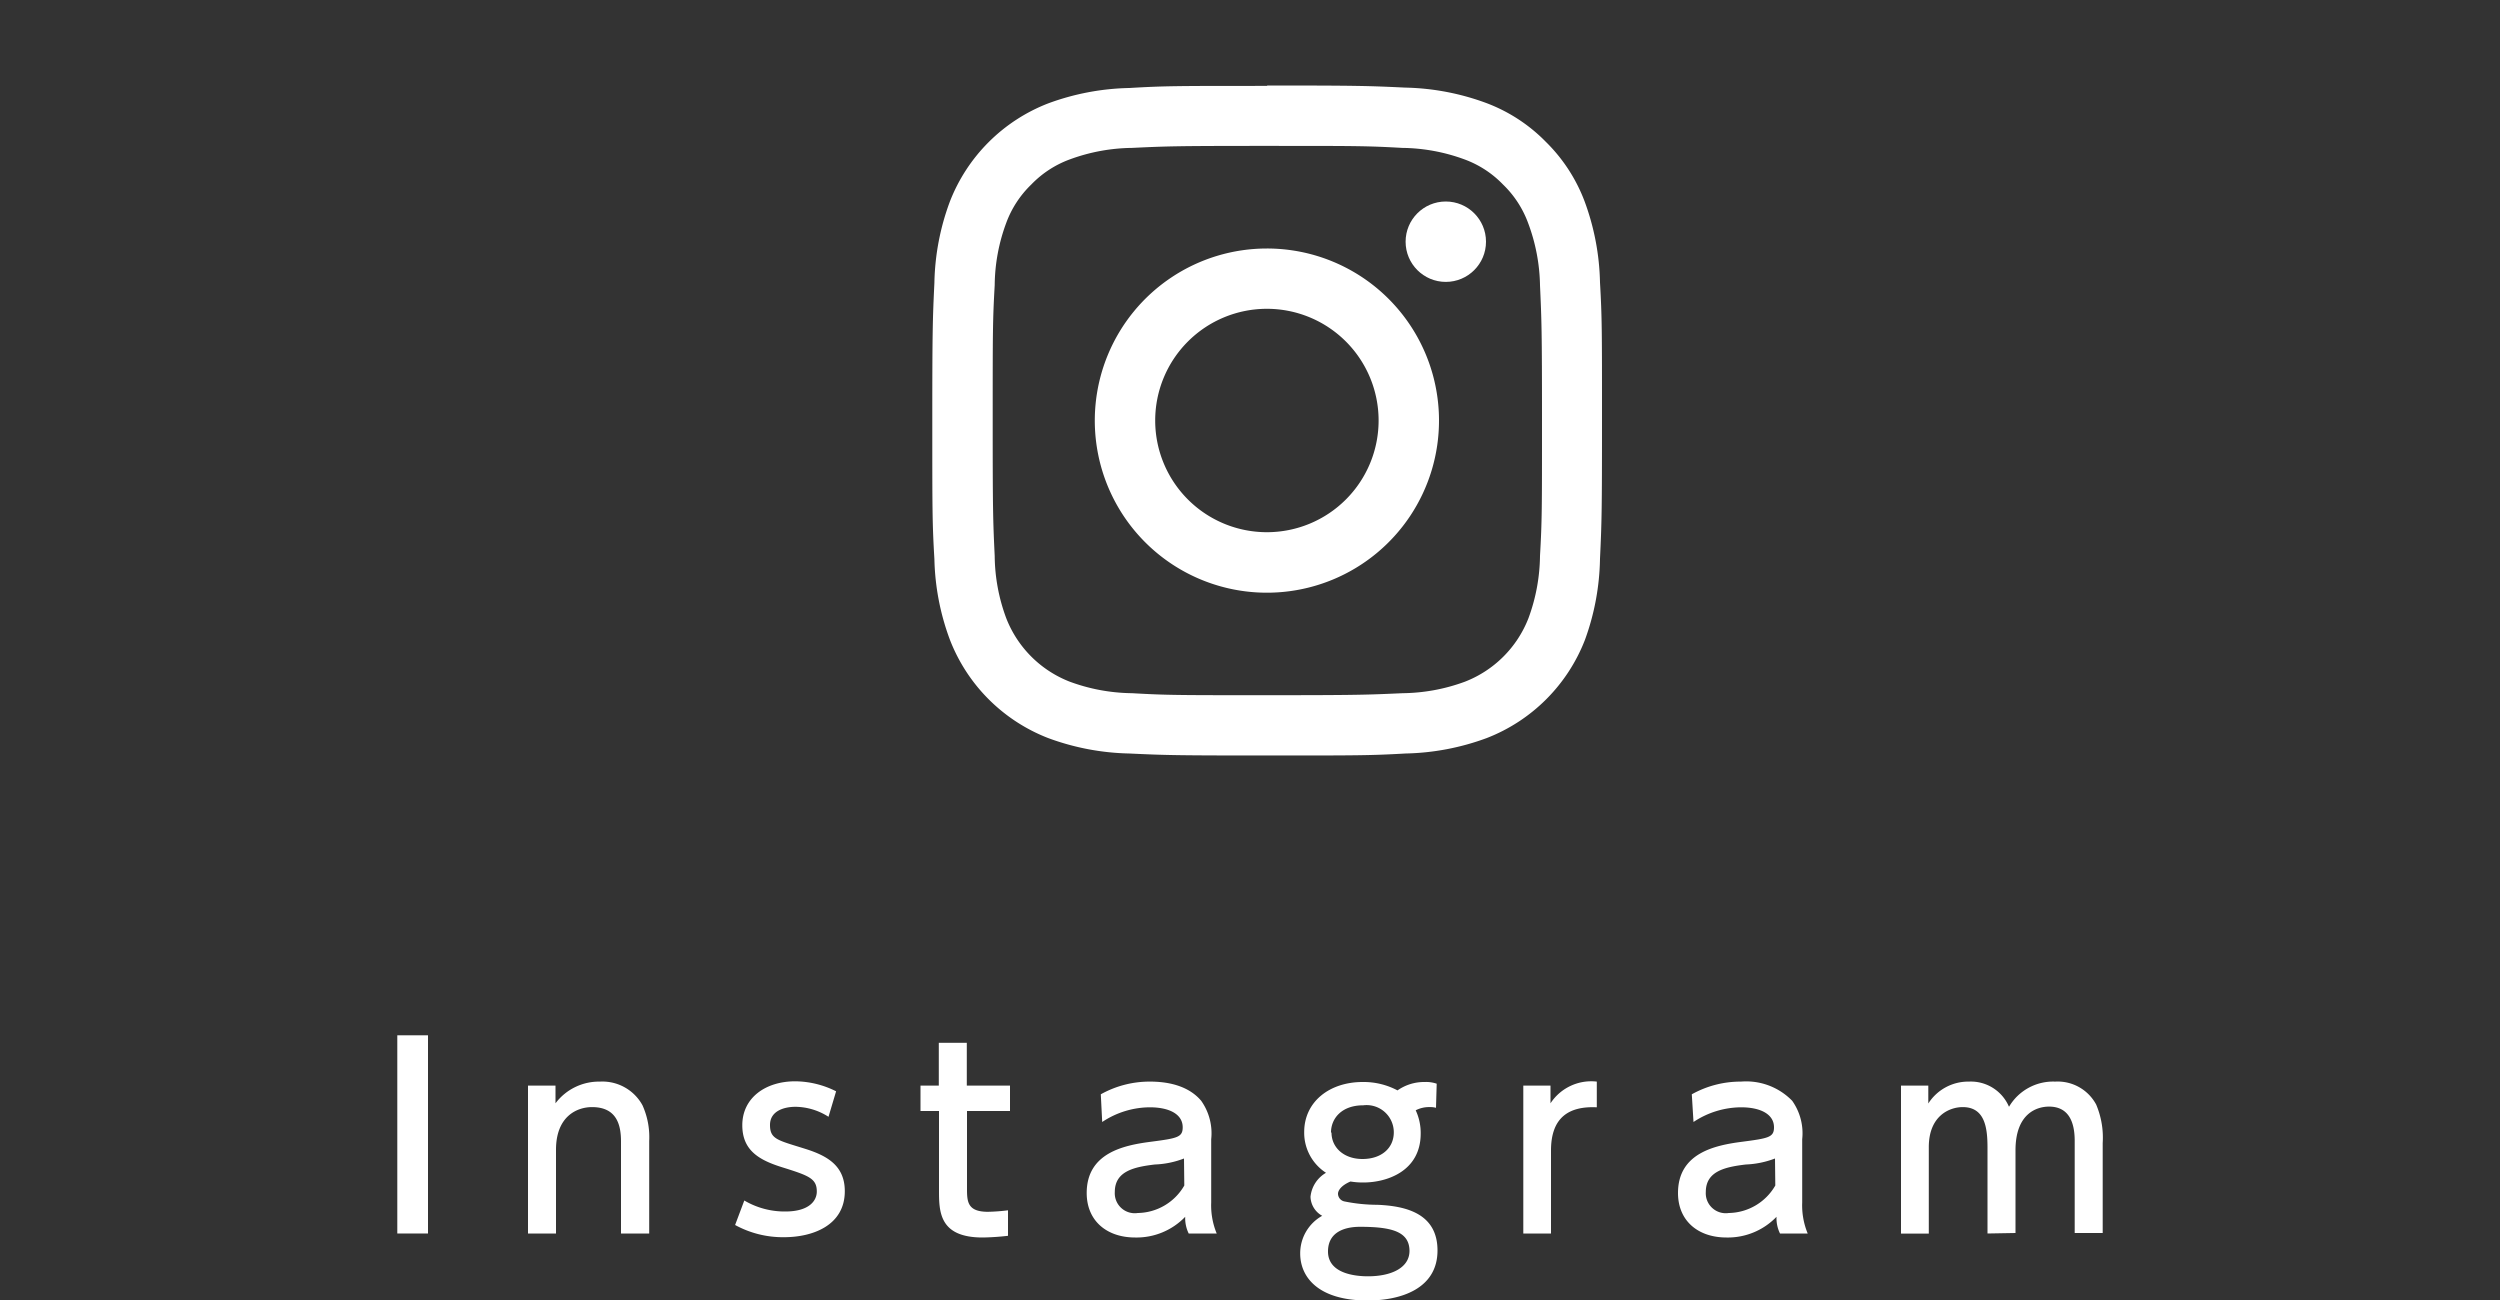
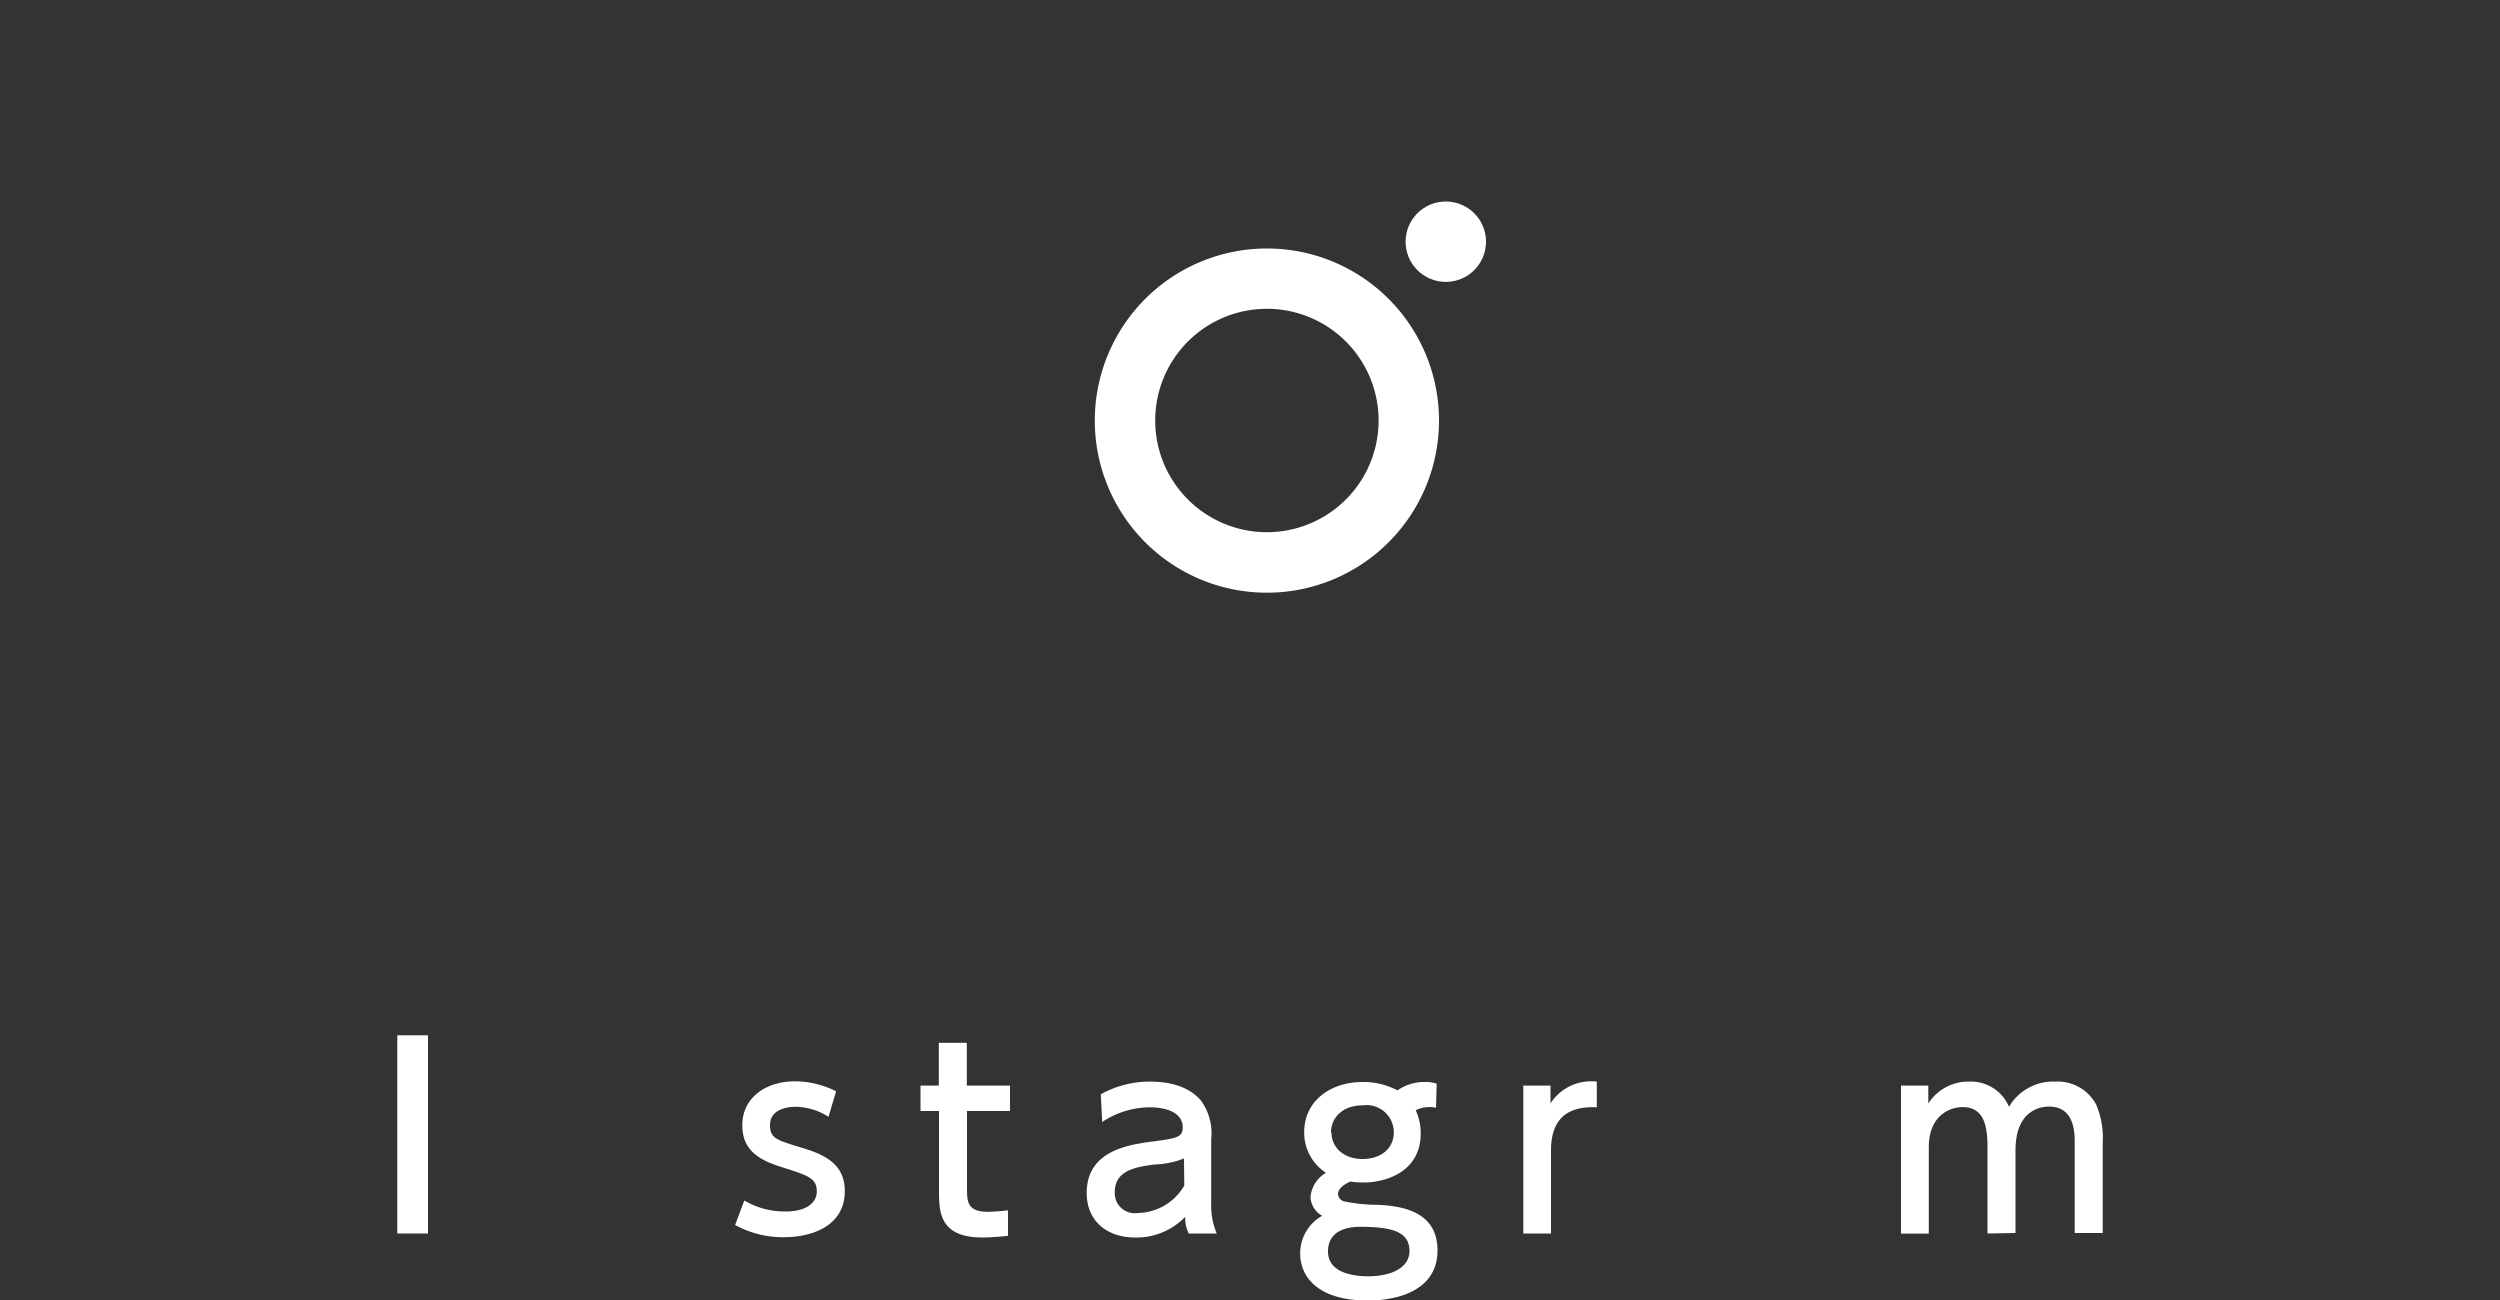
<svg xmlns="http://www.w3.org/2000/svg" viewBox="0 0 250 130" width="250" height="130">
  <rect x="0" y="0" width="250" height="130" fill="#333333" stroke="none" />
  <defs>
    <style>.cls-1{fill:none;}.cls-2{fill:#fff;}</style>
  </defs>
  <g id="Layer_2" data-name="Layer 2">
    <g id="Layer_1-2" data-name="Layer 1">
      <rect class="cls-1" width="250" height="130" />
      <path class="cls-2" d="M42.8,103.53v19.82H39.73V103.53Z" />
-       <path class="cls-2" d="M52.8,123.35V108.56h2.75v1.77A5.45,5.45,0,0,1,60,108.16a4.57,4.57,0,0,1,4.25,2.37,7.76,7.76,0,0,1,.67,3.57v9.25H62.1v-9.22c0-1.7-.47-3.42-2.9-3.42-1.45,0-3.6.87-3.6,4.27v8.37Z" />
      <path class="cls-2" d="M82.85,111.68a6.24,6.24,0,0,0-3.3-1c-1.1,0-2.55.39-2.55,1.82s.78,1.52,3.48,2.37c2.25.7,4,1.7,4,4.25,0,3.43-3.22,4.6-6.07,4.6a9.94,9.94,0,0,1-4.9-1.22l.92-2.45a7.94,7.94,0,0,0,4.1,1.1c2.35,0,3.15-1.05,3.15-2,0-1.33-.85-1.6-3.55-2.45-2.32-.73-3.9-1.73-3.9-4.18,0-2.72,2.3-4.39,5.3-4.39a9.24,9.24,0,0,1,4.08,1Z" />
      <path class="cls-2" d="M93.88,104.28h2.8v4.28H101v2.54h-4.3v7.78c0,1.32.07,2.3,2.1,2.3a19,19,0,0,0,2-.15v2.55a25.16,25.16,0,0,1-2.53.17c-4.37,0-4.37-2.6-4.37-4.77V111.1H92.05v-2.54h1.83Z" />
      <path class="cls-2" d="M110.08,109.43a10,10,0,0,1,4.92-1.27c2.18,0,4,.59,5.12,1.92a5.61,5.61,0,0,1,1,3.85v6.32a7.38,7.38,0,0,0,.55,3.1h-2.8a3.52,3.52,0,0,1-.35-1.67,6.74,6.74,0,0,1-5,2.07c-2.85,0-4.85-1.67-4.85-4.45,0-4,3.7-4.77,6.38-5.12s3.22-.45,3.22-1.45c0-1.3-1.32-2-3.3-2a8.66,8.66,0,0,0-4.75,1.47Zm8.32,6.42a9,9,0,0,1-2.92.6c-2.1.25-4,.68-4,2.75a2,2,0,0,0,2.3,2.1,5.46,5.46,0,0,0,4.65-2.75Z" />
      <path class="cls-2" d="M143.6,110.78a2.1,2.1,0,0,0-.6-.07,2.91,2.91,0,0,0-1.43.32,5.36,5.36,0,0,1,.5,2.32c0,3.78-3.39,4.9-5.74,4.9a7.48,7.48,0,0,1-1.28-.1c-.9.38-1.25.88-1.25,1.23a.8.8,0,0,0,.68.77,16.63,16.63,0,0,0,3.27.33c2.9.12,6,.9,6,4.57,0,3.83-3.67,5-7,5-4.9,0-6.73-2.32-6.73-4.7a4.29,4.29,0,0,1,2.2-3.77,2.25,2.25,0,0,1-1.17-1.9,3.13,3.13,0,0,1,1.55-2.4,4.77,4.77,0,0,1-2.18-4.08c0-3,2.5-5,5.85-5a7.22,7.22,0,0,1,3.48.84,4.63,4.63,0,0,1,2.72-.84,3.31,3.31,0,0,1,1.2.17ZM136,122.68c-1.42,0-3.2.45-3.2,2.47,0,2.18,2.65,2.48,4,2.48,2.3,0,4.15-.83,4.15-2.55C140.93,123.18,139.23,122.68,136,122.68Zm-2.85-9.43c0,1.5,1.23,2.65,3.1,2.65s3.13-1.07,3.13-2.67a2.72,2.72,0,0,0-3.05-2.7C134.13,110.53,133.1,111.88,133.1,113.25Z" />
      <path class="cls-2" d="M152.33,123.35V108.56h2.72v1.77a4.87,4.87,0,0,1,4.63-2.17v2.57c-2.78-.13-4.58,1-4.58,4.32v8.3Z" />
-       <path class="cls-2" d="M169.18,109.43a10,10,0,0,1,4.92-1.27,6.42,6.42,0,0,1,5.12,1.92,5.61,5.61,0,0,1,1,3.85v6.32a7.38,7.38,0,0,0,.55,3.1H178a3.52,3.52,0,0,1-.35-1.67,6.74,6.74,0,0,1-5,2.07c-2.85,0-4.85-1.67-4.85-4.45,0-4,3.7-4.77,6.38-5.12s3.22-.45,3.22-1.45c0-1.3-1.33-2-3.3-2a8.66,8.66,0,0,0-4.75,1.47Zm8.32,6.42a9.15,9.15,0,0,1-2.92.6c-2.1.25-4,.68-4,2.75a2,2,0,0,0,2.3,2.1,5.47,5.47,0,0,0,4.65-2.75Z" />
      <path class="cls-2" d="M198.75,123.35V114.8c0-1.9-.2-4.09-2.48-4.09-1.29,0-3.39.84-3.39,4v8.65H190.1V108.56h2.73v1.79a4.74,4.74,0,0,1,4.07-2.19,4.14,4.14,0,0,1,4,2.52,5.12,5.12,0,0,1,4.62-2.52,4.37,4.37,0,0,1,4.1,2.3,8.51,8.51,0,0,1,.65,3.84v9h-2.8v-9.22c0-1.83-.57-3.42-2.57-3.42-1.15,0-3.35.62-3.35,4.37v8.27Z" />
-       <path class="cls-2" d="M126.69,14.59c8.95,0,10,0,13.54.2a18.53,18.53,0,0,1,6.22,1.15,10.25,10.25,0,0,1,3.85,2.51,10.25,10.25,0,0,1,2.51,3.85A18.53,18.53,0,0,1,154,28.52c.16,3.53.2,4.59.2,13.53s0,10-.2,13.54a18.53,18.53,0,0,1-1.15,6.22,11.15,11.15,0,0,1-6.36,6.36,18.53,18.53,0,0,1-6.22,1.15c-3.53.16-4.59.2-13.54.2s-10,0-13.53-.2a18.53,18.53,0,0,1-6.22-1.15,11.15,11.15,0,0,1-6.36-6.36,18.27,18.27,0,0,1-1.15-6.22c-.17-3.53-.2-4.59-.2-13.54s0-10,.2-13.53a18.27,18.27,0,0,1,1.15-6.22,10.25,10.25,0,0,1,2.51-3.85,10.25,10.25,0,0,1,3.85-2.51,18.53,18.53,0,0,1,6.22-1.15c3.53-.17,4.59-.2,13.53-.2m0-6c-9.09,0-10.23,0-13.81.21a24.76,24.76,0,0,0-8.13,1.55,17.21,17.21,0,0,0-9.8,9.8,24.51,24.51,0,0,0-1.55,8.13c-.17,3.58-.21,4.72-.21,13.81s0,10.24.21,13.82A24.51,24.51,0,0,0,95,64a17.21,17.21,0,0,0,9.8,9.8,24.76,24.76,0,0,0,8.13,1.55c3.58.17,4.72.2,13.81.2s10.24,0,13.82-.2a24.76,24.76,0,0,0,8.13-1.55,17.21,17.21,0,0,0,9.8-9.8A24.76,24.76,0,0,0,160,55.87c.17-3.58.2-4.72.2-13.82s0-10.23-.2-13.81a24.76,24.76,0,0,0-1.55-8.13,16.51,16.51,0,0,0-3.87-5.93,16.38,16.38,0,0,0-5.93-3.87,24.76,24.76,0,0,0-8.13-1.55c-3.58-.17-4.72-.21-13.82-.21Z" />
      <path class="cls-2" d="M126.69,24.85a17.21,17.21,0,1,0,17.21,17.2A17.2,17.2,0,0,0,126.69,24.85Zm0,28.37a11.17,11.17,0,1,1,11.17-11.17A11.17,11.17,0,0,1,126.69,53.22Z" />
      <circle class="cls-2" cx="144.58" cy="24.17" r="4.02" />
    </g>
  </g>
</svg>